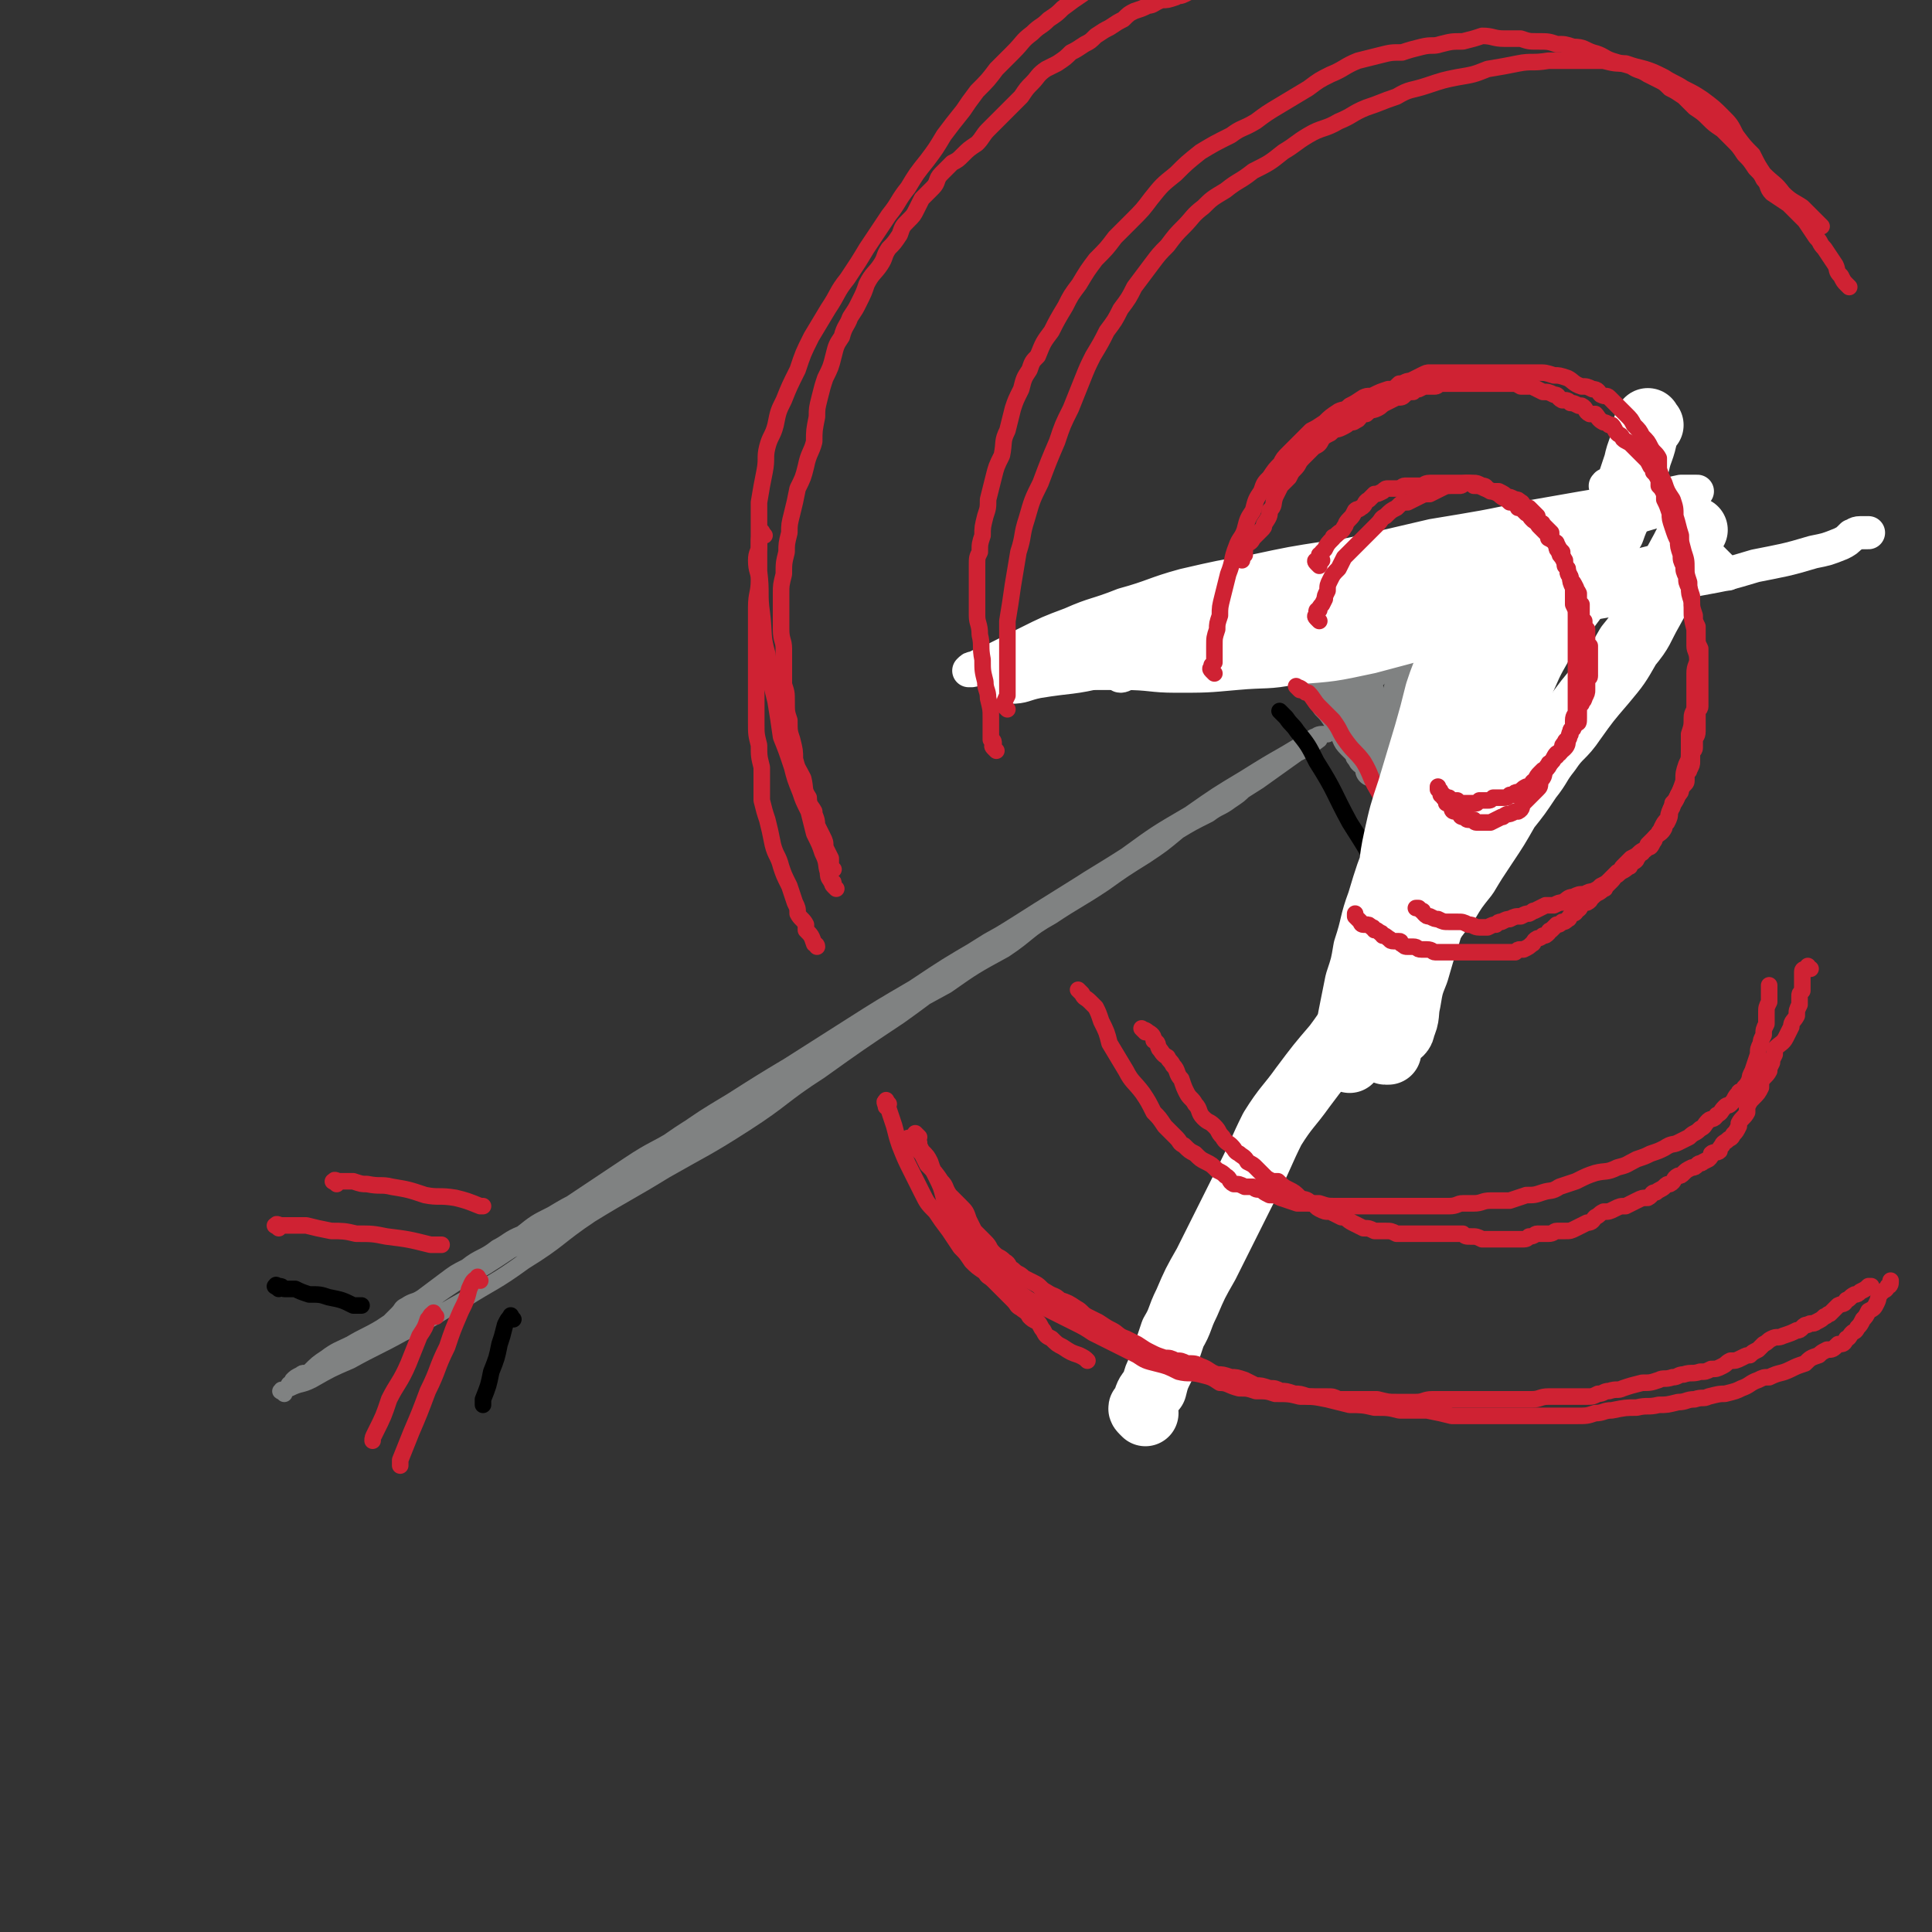
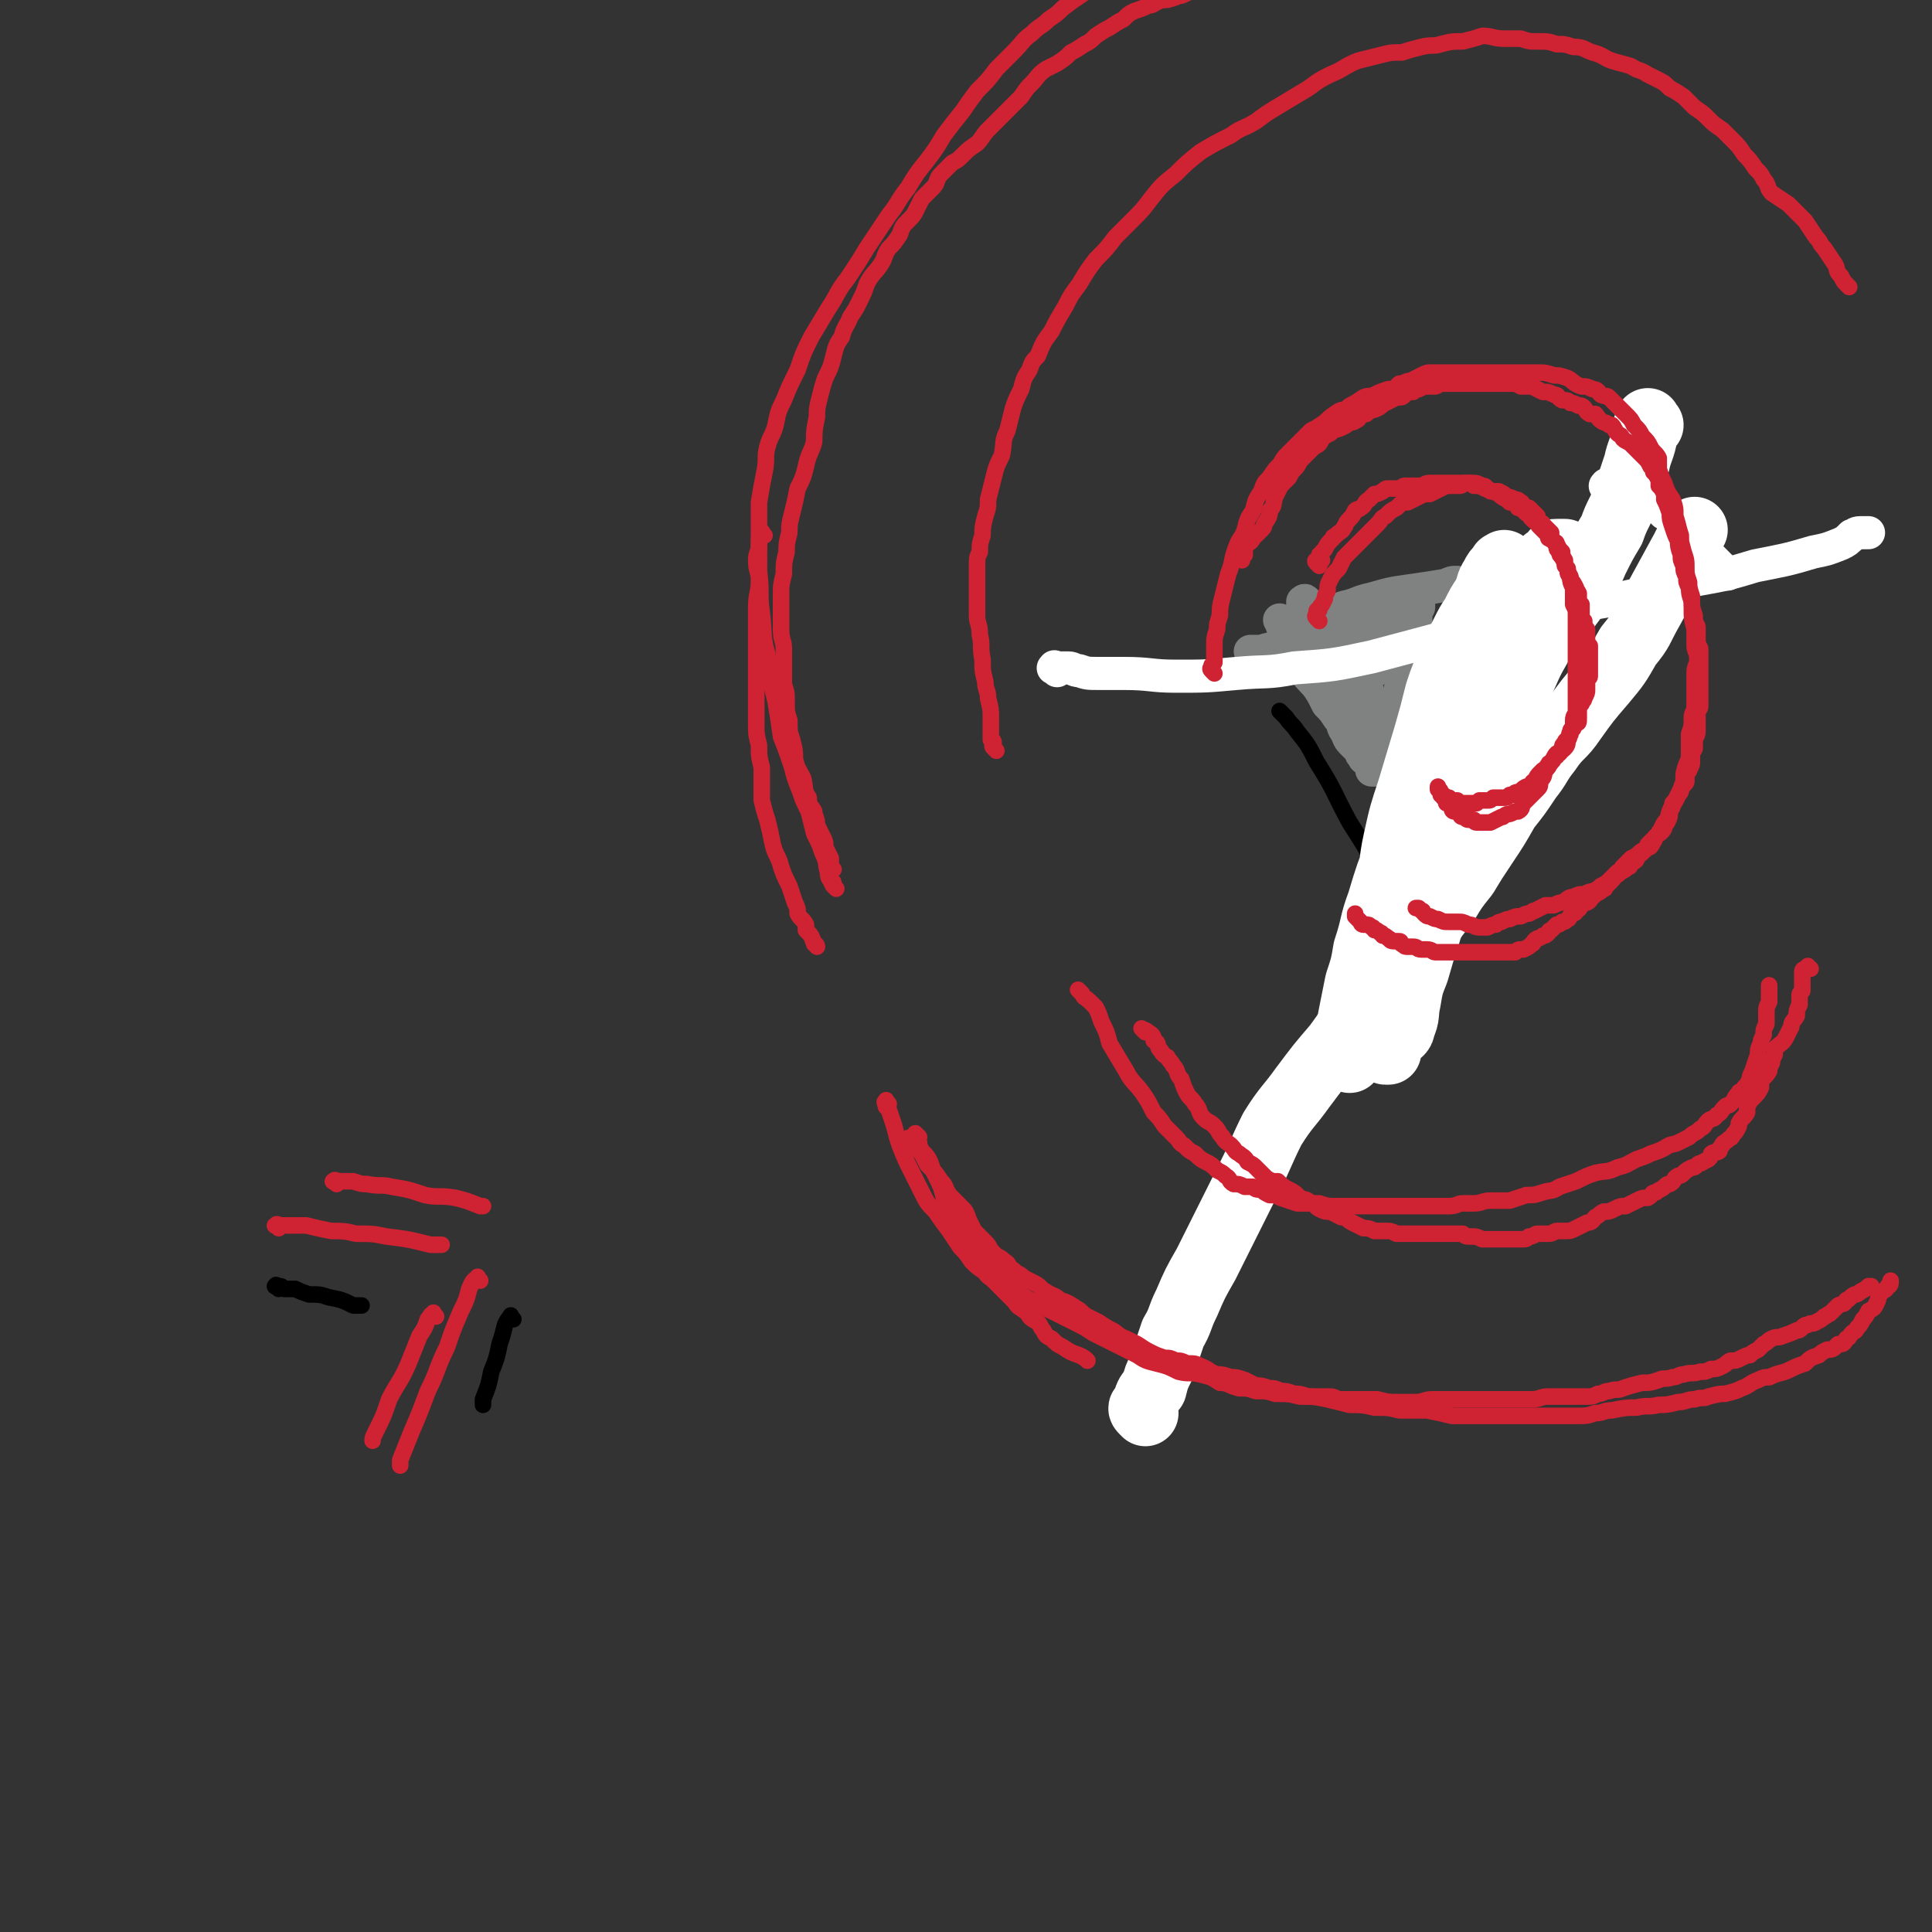
<svg xmlns="http://www.w3.org/2000/svg" viewBox="0 0 700 700" version="1.1">
  <rect x="0" y="0" width="700" height="700" fill="#333333" stroke="none" />
  <g fill="none" stroke="rgb(128,130,130)" stroke-width="6" stroke-linecap="round" stroke-linejoin="round">
-     <path d="M103,505c-1,-1 -2,-1 -1,-1 0,-1 0,0 1,0 1,0 1,-1 2,-1 4,-2 4,-1 8,-3 7,-4 7,-4 14,-7 9,-5 10,-5 19,-10 11,-5 11,-6 22,-12 11,-7 11,-6 22,-14 13,-8 12,-9 24,-17 13,-8 14,-8 27,-16 14,-8 15,-8 29,-17 14,-9 13,-10 27,-19 14,-10 14,-10 29,-20 14,-10 13,-10 28,-21 13,-10 13,-10 27,-19 13,-10 13,-9 27,-18 11,-8 11,-8 23,-15 10,-7 10,-7 20,-13 8,-5 8,-5 15,-9 5,-3 5,-3 10,-6 1,0 1,-1 3,-1 1,0 2,0 2,0 0,0 -1,0 -2,0 -1,1 -1,1 -1,2 -4,3 -4,3 -8,5 -7,5 -7,5 -14,10 -11,7 -11,7 -22,13 -10,6 -10,6 -20,11 -9,6 -9,5 -18,11 -10,6 -10,6 -20,12 -11,7 -11,7 -21,13 -12,7 -12,7 -24,15 -12,7 -12,7 -23,14 -11,7 -11,7 -22,14 -10,6 -10,6 -21,13 -10,6 -10,6 -20,13 -8,5 -8,4 -17,10 -9,6 -9,6 -18,12 -9,6 -9,6 -18,13 -7,5 -7,5 -14,10 -7,4 -7,4 -13,8 -6,4 -6,4 -11,8 -5,3 -5,3 -10,7 -4,3 -4,3 -9,6 -4,2 -4,2 -9,5 -3,1 -3,1 -6,3 -3,2 -3,2 -5,3 -2,1 -2,1 -4,2 -1,0 -1,1 -2,1 -1,1 -1,1 -2,1 -1,1 -2,1 -2,1 -1,0 0,-1 1,-1 0,0 0,0 1,0 0,0 -1,-1 -1,-1 1,-1 1,-1 3,-2 1,-1 1,0 3,-1 3,-3 3,-3 6,-5 4,-3 5,-3 9,-5 5,-3 6,-3 11,-6 6,-4 6,-4 13,-8 8,-5 8,-5 16,-9 9,-5 9,-5 18,-11 10,-5 10,-5 19,-11 10,-6 10,-6 20,-12 9,-6 9,-6 19,-11 10,-6 10,-6 20,-12 10,-6 10,-6 20,-12 9,-7 9,-7 19,-13 9,-7 10,-7 19,-13 11,-6 11,-6 22,-12 10,-7 10,-7 21,-13 9,-6 8,-7 17,-12 9,-6 10,-6 19,-12 7,-5 7,-5 15,-10 6,-4 6,-4 12,-9 5,-3 5,-3 11,-6 4,-3 4,-2 8,-5 3,-2 3,-2 5,-4 2,-2 2,-2 4,-4 1,0 1,-1 2,-2 0,0 0,0 1,0 0,0 1,0 0,0 0,0 0,0 -1,0 -1,0 0,1 -1,1 -1,1 -1,2 -1,2 -2,2 -2,1 -4,2 -3,2 -3,3 -7,5 -4,2 -4,2 -9,5 -7,4 -7,4 -13,7 -7,5 -7,5 -14,9 -8,5 -8,4 -16,9 -8,5 -8,5 -16,10 -9,6 -9,6 -18,11 -8,5 -8,5 -17,11 -7,5 -7,5 -14,10 -8,5 -8,5 -16,10 -8,4 -8,4 -15,9 -8,5 -8,5 -15,9 -7,4 -7,4 -13,8 -7,4 -7,4 -14,8 -8,5 -8,5 -15,10 -8,5 -8,5 -15,9 -6,5 -6,5 -13,9 -6,3 -6,3 -11,6 -6,3 -6,3 -11,7 -5,2 -5,3 -9,5 -5,4 -6,3 -11,7 -4,2 -4,2 -8,5 -4,3 -4,3 -8,6 -3,2 -3,1 -6,3 -2,1 -1,1 -3,3 -1,1 -1,1 -3,3 " />
-   </g>
+     </g>
  <g fill="none" stroke="rgb(128,130,130)" stroke-width="12" stroke-linecap="round" stroke-linejoin="round">
    <path d="M465,226c-1,-1 -2,-2 -1,-1 0,0 0,1 1,2 0,1 0,1 0,2 2,4 2,4 4,7 1,3 1,3 2,5 3,4 3,4 6,7 2,3 2,3 4,7 2,2 2,2 4,5 2,2 1,2 2,4 2,3 1,3 3,5 1,1 1,1 3,3 0,1 0,1 1,2 0,1 1,1 2,2 0,0 0,0 1,1 0,0 0,0 0,1 0,0 0,0 0,1 0,0 0,0 1,0 0,0 0,0 1,0 0,0 -1,-1 0,-1 0,-2 0,-1 1,-3 0,-3 0,-3 1,-5 1,-4 1,-4 3,-8 1,-3 1,-3 2,-7 1,-4 1,-4 2,-8 0,-4 0,-4 1,-7 1,-3 1,-3 1,-5 1,-3 1,-3 2,-5 0,-2 0,-2 0,-4 1,-1 1,-1 1,-2 0,-1 0,-2 0,-3 0,0 0,0 1,-1 0,-1 0,-1 0,-1 0,-1 0,0 -1,0 0,0 -1,0 -1,0 -1,0 0,1 -1,2 -1,0 -1,0 -2,0 -2,1 -2,2 -4,3 -2,1 -3,1 -5,2 -3,1 -3,1 -7,2 -3,0 -3,0 -7,1 -3,0 -3,0 -7,1 -4,1 -4,1 -8,2 -4,2 -4,2 -8,3 -3,0 -3,0 -6,1 -2,0 -2,0 -4,0 0,0 0,0 0,0 " />
    <path d="M472,236c-1,-1 -2,-1 -1,-1 0,-1 0,-1 1,0 1,1 0,1 1,2 0,1 0,1 1,2 2,2 2,2 4,4 2,2 2,2 3,4 2,2 2,2 4,4 2,3 1,3 3,6 2,2 2,2 4,4 1,1 2,1 3,3 1,1 1,1 3,2 0,0 0,0 1,0 0,0 1,0 1,0 0,0 0,-1 0,-1 0,-1 -1,0 -1,0 -1,0 0,-1 0,-2 0,-1 -1,-1 -1,-2 -1,-1 -1,-1 -1,-3 -1,-2 -1,-2 -1,-4 -1,-3 0,-3 -1,-5 0,-2 -1,-2 -1,-4 0,-2 0,-2 0,-4 0,-2 0,-2 1,-4 0,-1 0,-1 0,-2 0,-2 0,-2 1,-3 0,-1 0,0 1,-2 0,0 0,0 0,-2 0,0 0,-1 0,-1 0,-1 -1,0 -1,1 0,0 0,1 0,2 0,1 -1,1 -1,2 -1,2 0,2 -1,4 0,1 -1,1 -1,3 -1,1 -1,1 -1,2 0,1 0,1 0,3 0,1 -1,1 -1,2 0,0 0,0 0,1 0,0 0,1 0,1 0,0 0,-1 1,-1 0,0 0,0 1,0 0,0 0,-1 1,-1 0,-1 1,0 1,-1 2,-1 2,-1 3,-2 1,-1 2,-1 3,-3 0,-1 0,-1 0,-2 1,-2 1,-1 1,-2 1,-1 1,-1 1,-3 0,0 0,-1 0,-1 0,-1 -1,-1 -1,-1 -1,0 -1,-1 -1,-1 -1,-1 -1,-1 -3,-1 -1,-1 -1,0 -3,-1 -1,0 -1,-1 -2,-1 0,0 0,0 -1,1 -1,0 -1,0 -2,1 0,0 -1,0 -1,1 -1,1 -1,1 -1,2 0,2 0,2 0,3 0,3 0,3 1,5 1,4 2,4 4,8 0,1 0,1 1,2 " />
    <path d="M469,231c-1,-1 -1,-2 -1,-1 -1,0 0,1 0,2 1,1 1,1 1,3 1,2 1,2 1,4 1,2 1,1 2,3 2,2 1,2 3,3 1,2 1,2 2,3 1,1 1,1 1,1 " />
    <path d="M480,235c-1,-1 -2,-2 -1,-1 0,0 1,1 2,3 1,3 1,3 2,7 2,3 2,3 3,7 2,4 2,4 3,7 2,3 1,3 3,7 1,2 1,2 3,4 1,2 2,2 3,4 0,1 0,1 0,2 0,1 1,2 1,2 0,0 -1,-1 -1,-1 -1,-1 -1,-1 -1,-2 -1,-3 -1,-3 -3,-6 -2,-4 -3,-4 -5,-9 -3,-5 -2,-5 -5,-10 -2,-5 -3,-5 -4,-10 -2,-4 -2,-4 -3,-9 -1,-3 0,-3 -1,-6 -1,-2 -2,-2 -3,-4 0,-1 0,-2 0,-2 0,-1 -1,0 -1,0 0,1 0,1 0,2 0,0 0,0 1,1 1,1 1,2 3,3 3,3 3,2 6,5 1,1 1,1 2,2 " />
    <path d="M474,226c-1,-1 -2,-1 -1,-1 0,-1 1,0 2,0 1,0 1,-1 3,-2 4,-1 4,-1 9,-3 5,-1 5,-2 10,-3 7,-2 7,-2 14,-3 7,-1 7,-1 13,-2 2,-1 2,-1 4,-1 " />
  </g>
  <g fill="none" stroke="rgb(255,255,255)" stroke-width="12" stroke-linecap="round" stroke-linejoin="round">
    <path d="M383,243c-1,-1 -2,-1 -1,-1 0,-1 0,0 1,0 0,0 1,0 1,0 1,0 1,0 3,0 2,0 2,1 4,1 3,1 3,1 7,1 5,0 5,0 9,0 10,0 10,1 19,1 11,0 11,0 22,-1 11,-1 11,0 21,-2 14,-1 14,-1 28,-4 15,-4 15,-4 30,-8 14,-4 14,-4 29,-8 15,-3 15,-2 30,-5 14,-3 14,-3 29,-7 11,-2 11,-2 21,-5 10,-2 11,-2 21,-5 5,-1 5,-1 10,-3 2,-1 2,-1 4,-3 1,0 1,-1 3,-1 1,0 1,0 3,0 0,0 0,0 0,0 " />
-     <path d="M586,183c-1,-1 -1,-1 -1,-1 -1,-1 -1,0 -1,0 -1,0 -1,0 -3,1 -4,1 -4,1 -8,2 -8,2 -8,2 -17,4 -10,2 -10,2 -20,4 -13,3 -13,2 -27,5 -14,2 -14,2 -28,4 -13,2 -13,2 -27,5 -12,2 -12,2 -25,5 -11,3 -11,4 -22,7 -10,4 -10,3 -19,7 -8,3 -8,3 -16,7 -6,3 -6,3 -12,6 -3,1 -3,1 -7,3 -1,0 -1,0 -2,1 0,0 1,0 1,0 1,0 1,-1 3,-1 6,-2 6,-1 12,-3 13,-3 13,-3 25,-7 15,-4 15,-4 31,-8 16,-4 16,-5 32,-9 16,-4 16,-3 33,-7 17,-4 17,-4 34,-7 16,-3 16,-3 33,-6 13,-2 13,-2 26,-5 10,-2 10,-2 20,-5 5,-2 5,-2 11,-5 1,0 2,-1 3,-2 0,0 0,0 -1,0 -2,0 -2,0 -5,0 -9,2 -9,2 -18,3 -18,3 -18,3 -35,6 -18,4 -19,4 -37,7 -17,4 -17,4 -35,8 -16,3 -16,4 -31,8 -15,4 -15,4 -30,9 -13,4 -13,4 -26,8 -10,4 -10,3 -19,7 -7,3 -7,3 -12,7 -3,2 -4,2 -5,5 0,1 1,2 2,3 1,0 2,0 3,0 5,0 5,-1 10,-2 12,-2 12,-1 24,-4 15,-4 15,-4 31,-8 16,-5 16,-5 32,-10 14,-3 14,-3 28,-6 13,-4 13,-4 26,-7 11,-3 11,-2 21,-5 7,-1 7,-1 15,-3 3,0 3,0 6,-1 2,0 2,0 3,0 0,0 0,1 0,1 0,0 -1,0 -1,0 -2,1 -2,1 -3,2 -7,1 -7,1 -14,3 -17,4 -17,4 -34,9 -21,5 -21,5 -41,9 -16,3 -16,3 -31,5 -12,2 -12,2 -24,4 -9,1 -9,1 -17,2 -6,1 -6,1 -12,2 -2,0 -2,0 -4,1 0,0 1,0 1,0 1,0 1,0 1,0 5,-1 5,-1 9,-2 8,-1 8,-1 16,-3 12,-3 12,-3 25,-5 12,-3 12,-3 25,-5 14,-3 14,-3 28,-6 13,-2 13,-2 26,-4 12,-2 13,-2 25,-4 12,-2 12,-2 23,-3 10,-2 10,-2 19,-3 7,-1 7,0 14,-1 4,-1 4,-1 8,-2 1,0 2,-1 3,-1 0,0 -1,0 -1,0 0,1 0,1 0,2 -4,1 -4,0 -8,1 -11,2 -11,3 -23,5 -18,4 -18,4 -36,8 -17,3 -17,3 -34,6 -12,1 -12,1 -25,3 -11,2 -11,2 -22,4 -9,3 -9,3 -18,5 -7,2 -7,2 -14,4 -5,1 -5,1 -10,2 -2,0 -2,0 -5,1 -1,1 -3,2 -2,2 1,0 2,-1 5,-2 4,-1 4,0 7,-1 9,-1 8,-2 17,-3 10,-2 10,-2 21,-4 13,-1 13,-1 25,-3 12,-2 12,-3 24,-6 11,-2 11,-2 22,-5 9,-1 9,-1 17,-3 6,-1 6,-1 12,-3 5,-2 5,-2 10,-4 4,-1 4,-1 8,-2 1,-1 1,-1 2,-1 " />
    <path d="M583,177c-1,-1 -2,-1 -1,-1 0,-1 0,0 1,0 2,1 2,1 3,2 2,0 2,0 3,1 2,0 2,0 3,1 2,0 2,0 3,1 2,0 2,0 3,1 2,1 1,1 3,2 1,1 1,1 2,2 1,0 1,0 2,1 0,0 0,0 0,0 1,1 1,1 2,1 1,0 1,0 2,1 0,0 0,1 1,2 0,0 0,0 1,1 1,1 1,1 2,2 1,1 1,1 2,2 1,1 0,1 2,3 1,1 1,1 3,3 2,2 2,2 5,5 0,0 0,0 1,1 " />
  </g>
  <g fill="none" stroke="rgb(207,34,51)" stroke-width="6" stroke-linecap="round" stroke-linejoin="round">
    <path d="M158,477c-1,-1 -1,-2 -1,-1 -1,0 -1,1 -2,2 -1,3 -1,3 -3,6 -2,5 -2,5 -4,10 -3,7 -4,7 -7,13 -2,6 -2,6 -5,12 -1,2 -1,2 -1,3 " />
    <path d="M174,464c-1,-1 -1,-2 -1,-1 -2,1 -2,2 -3,4 -1,4 -1,4 -3,8 -3,7 -3,7 -5,13 -4,8 -3,8 -7,16 -3,8 -3,8 -6,15 -2,5 -2,5 -4,10 0,1 0,1 0,2 " />
    <path d="M101,445c-1,-1 -2,-1 -1,-1 0,-1 1,0 2,0 2,0 2,0 3,0 3,0 3,0 6,0 4,1 4,1 9,2 4,0 5,0 9,1 6,0 6,0 11,1 8,1 8,1 16,3 2,0 2,0 4,0 " />
    <path d="M122,429c-1,-1 -2,-1 -1,-1 0,-1 1,0 2,0 1,0 1,0 1,0 2,0 2,0 4,0 3,1 3,1 5,1 5,1 5,0 9,1 6,1 6,1 12,3 5,1 5,0 11,1 4,1 4,1 9,3 0,0 0,0 1,0 " />
-     <path d="M471,250c-1,-1 -2,-2 -1,-1 0,0 1,0 2,1 1,1 1,1 2,1 2,2 2,3 4,5 2,2 2,2 5,5 3,4 2,4 5,8 3,4 3,3 6,7 3,5 2,5 5,10 3,5 3,6 5,11 3,4 3,4 5,8 1,1 1,1 2,2 " />
  </g>
  <g fill="none" stroke="rgb(0,0,0)" stroke-width="6" stroke-linecap="round" stroke-linejoin="round">
    <path d="M465,259c-1,-1 -2,-2 -1,-1 0,0 1,1 2,2 2,3 2,2 4,5 4,5 4,5 7,11 7,11 6,11 12,22 7,11 7,11 13,23 2,4 2,4 4,9 1,1 1,1 1,1 " />
  </g>
  <g fill="none" stroke="rgb(255,255,255)" stroke-width="24" stroke-linecap="round" stroke-linejoin="round">
    <path d="M415,512c-1,-1 -1,-1 -1,-1 -1,-1 0,-1 0,-1 1,-1 1,-1 1,-2 1,-3 1,-3 3,-5 1,-4 1,-4 3,-8 2,-6 2,-6 4,-12 3,-5 2,-5 5,-11 3,-7 3,-7 7,-14 4,-8 4,-8 8,-16 4,-8 4,-8 8,-16 4,-8 4,-9 8,-17 5,-8 6,-8 11,-15 6,-8 6,-8 12,-15 6,-8 5,-8 11,-15 5,-7 6,-6 11,-13 5,-6 5,-7 10,-13 4,-6 4,-6 8,-11 3,-5 3,-5 7,-10 3,-5 3,-5 7,-11 4,-6 4,-6 8,-13 4,-5 4,-5 8,-11 4,-5 3,-5 7,-10 4,-6 5,-5 9,-11 5,-7 5,-7 11,-14 5,-6 5,-6 9,-13 5,-6 4,-6 8,-13 6,-11 6,-11 12,-22 2,-4 2,-4 4,-7 " />
    <path d="M598,154c-1,-1 -1,-2 -1,-1 -1,1 0,2 -1,4 -1,6 -2,6 -3,11 -2,6 -2,6 -4,12 -2,6 -3,6 -5,12 -3,5 -3,5 -6,11 -3,7 -3,7 -7,13 -6,8 -6,8 -12,16 -6,8 -6,8 -11,17 -5,8 -5,8 -10,17 -3,7 -3,7 -6,14 -3,8 -3,8 -5,15 -2,8 -1,9 -3,17 -1,7 -1,7 -3,14 -2,6 -2,6 -4,13 -2,6 -2,6 -4,13 -2,5 -2,5 -3,11 -1,4 0,5 -2,9 0,2 -1,2 -3,4 -1,1 -1,1 -2,3 0,1 0,1 0,2 0,0 -1,0 -1,0 -1,0 0,-1 0,-1 0,-1 0,-1 0,-2 0,-3 0,-3 0,-5 1,-5 2,-5 3,-9 2,-8 1,-8 3,-15 2,-8 2,-8 5,-16 3,-9 3,-9 6,-18 4,-10 3,-10 7,-20 4,-9 4,-8 9,-17 4,-9 5,-9 10,-18 4,-8 4,-8 8,-17 3,-7 4,-7 7,-14 3,-5 3,-5 5,-10 1,-4 1,-4 2,-9 1,-3 1,-3 1,-6 0,-2 0,-2 -1,-4 0,0 -1,0 -2,0 0,0 -1,0 -1,0 -1,0 -1,0 -1,1 -1,1 -1,1 -3,2 -2,2 -2,2 -4,5 -3,3 -3,3 -6,6 -3,4 -3,4 -6,9 -4,7 -4,7 -7,14 -4,8 -4,8 -7,16 -3,8 -2,8 -5,16 -4,9 -5,9 -9,17 -5,10 -5,10 -9,21 -4,10 -4,10 -7,20 -3,8 -2,8 -5,17 -1,6 -1,6 -3,12 -1,5 -1,5 -2,10 -1,5 -1,5 -1,9 0,2 0,2 0,5 0,1 0,1 0,2 0,1 0,2 0,2 0,-1 0,-1 0,-2 0,-1 0,-1 0,-1 1,-3 1,-3 2,-6 1,-5 1,-6 1,-11 2,-7 2,-7 3,-14 2,-7 2,-7 4,-15 2,-7 2,-7 4,-14 2,-8 1,-8 3,-17 2,-9 2,-9 5,-18 3,-10 3,-10 6,-20 2,-7 2,-7 4,-15 2,-6 2,-6 5,-12 2,-5 2,-5 4,-9 2,-4 2,-4 4,-7 2,-4 2,-4 4,-7 2,-4 1,-4 3,-7 1,-2 1,-2 3,-4 0,-1 0,0 1,-1 " />
  </g>
  <g fill="none" stroke="rgb(0,0,0)" stroke-width="6" stroke-linecap="round" stroke-linejoin="round">
    <path d="M101,467c-1,-1 -2,-1 -1,-1 0,-1 0,0 1,0 1,0 1,0 2,1 2,0 2,0 4,0 2,1 2,1 5,2 4,0 4,0 7,1 5,1 5,1 9,3 2,0 2,0 3,0 " />
    <path d="M186,478c-1,-1 -1,-2 -1,-1 -1,1 -1,1 -2,3 -1,4 -1,4 -2,7 -1,5 -1,5 -3,10 -1,5 -1,5 -3,10 0,1 0,1 0,2 " />
  </g>
  <g fill="none" stroke="rgb(207,34,51)" stroke-width="6" stroke-linecap="round" stroke-linejoin="round">
    <path d="M302,315c-1,-1 -1,-1 -1,-1 -1,-1 0,-1 0,-1 0,0 0,0 0,-1 0,-1 0,-1 0,-1 -1,-2 -1,-2 -2,-4 0,-2 0,-2 -1,-4 -1,-2 -1,-2 -2,-4 0,-3 -1,-3 -1,-5 -1,-2 -2,-2 -2,-5 -2,-3 -1,-3 -2,-7 -2,-4 -2,-3 -3,-7 0,-3 0,-3 -1,-7 -1,-3 -1,-3 -1,-7 -1,-3 -1,-3 -1,-7 0,-3 0,-3 -1,-6 0,-3 0,-3 0,-5 0,-2 0,-2 0,-4 0,-2 0,-2 0,-4 0,-3 -1,-3 -1,-7 0,-3 0,-3 0,-6 0,-3 0,-3 0,-7 0,-3 0,-3 1,-7 0,-4 0,-4 1,-8 0,-3 0,-3 1,-7 0,-3 0,-3 1,-7 1,-4 1,-4 2,-9 2,-4 2,-4 3,-8 1,-5 2,-5 3,-9 0,-4 0,-4 1,-9 0,-3 0,-3 1,-7 1,-4 1,-4 2,-7 2,-4 2,-4 3,-8 1,-4 1,-4 3,-7 1,-4 2,-4 3,-7 2,-3 2,-3 3,-5 2,-4 2,-4 3,-7 2,-4 3,-4 5,-7 2,-3 1,-3 3,-6 2,-2 2,-2 4,-5 1,-3 1,-3 3,-5 2,-2 2,-2 3,-4 1,-2 1,-2 2,-4 2,-2 2,-2 4,-4 2,-2 1,-3 3,-5 2,-2 2,-2 4,-4 2,-1 2,-1 4,-3 2,-2 2,-2 5,-4 2,-2 2,-3 4,-5 2,-2 2,-2 4,-4 2,-2 2,-2 4,-4 2,-2 2,-2 4,-4 2,-3 2,-3 4,-5 2,-2 2,-3 5,-5 2,-1 2,-1 4,-2 3,-2 3,-2 5,-4 2,-1 2,-1 5,-3 2,-1 2,-1 4,-3 3,-2 3,-2 5,-3 3,-2 3,-2 5,-3 2,-2 2,-2 4,-3 3,-1 3,-1 5,-2 2,0 2,-1 5,-2 2,0 2,0 5,-1 1,-1 1,0 3,-1 2,-1 2,-1 4,-2 2,0 2,0 4,-1 2,-1 2,-1 5,-1 1,0 1,0 2,0 " />
    <path d="M330,414c-1,-1 -2,-1 -1,-1 0,-1 0,-1 1,0 1,1 0,1 1,2 0,0 0,0 1,1 1,1 1,1 2,2 1,2 1,2 2,4 3,3 3,3 5,6 2,2 1,2 3,5 2,2 2,2 4,4 2,2 2,2 3,5 1,2 1,2 2,4 2,2 2,2 4,4 2,2 1,2 3,4 2,2 2,1 4,3 2,1 1,2 3,3 2,2 2,1 4,3 2,1 2,1 4,2 2,1 2,2 4,3 3,2 3,1 5,3 3,1 3,1 6,3 2,1 2,2 4,3 2,1 2,1 4,2 3,2 3,2 5,3 2,1 2,2 5,3 2,1 2,1 4,2 3,2 3,2 5,3 2,1 2,1 5,2 2,0 2,0 4,1 2,0 2,0 4,1 3,0 3,0 5,1 3,1 3,2 6,3 2,0 2,0 5,1 2,0 2,0 5,1 2,1 2,1 4,2 2,0 2,0 5,1 2,0 2,0 4,1 2,0 2,0 5,1 2,0 2,0 5,1 3,0 3,0 7,0 2,0 2,0 4,1 2,0 2,0 5,0 2,0 2,0 4,0 3,0 3,0 5,0 4,1 4,1 7,1 3,0 3,0 7,0 3,0 3,-1 6,-1 3,0 3,0 7,0 2,0 2,0 4,0 3,0 3,0 5,0 3,0 3,0 6,0 2,0 2,0 5,0 2,0 2,0 4,0 3,0 3,0 5,0 3,0 3,-1 6,-1 2,0 2,0 5,0 2,0 2,0 4,0 2,0 2,0 5,0 2,0 2,0 4,-1 2,0 2,-1 4,-1 3,-1 3,0 5,-1 3,-1 3,-1 7,-2 3,0 3,0 6,-1 2,-1 2,0 5,-1 2,0 2,-1 4,-1 3,-1 3,0 6,-1 2,0 2,0 4,-1 2,0 2,0 4,-1 2,-1 1,-1 3,-2 2,0 2,0 4,-1 2,-1 2,-1 3,-1 1,-1 1,-1 3,-2 1,-1 1,-1 2,-2 2,-1 1,-1 3,-2 2,-1 2,0 4,-1 3,-1 3,-1 5,-2 1,0 1,0 2,-1 1,-1 1,-1 2,-1 1,-1 2,0 3,-1 2,-1 2,-1 3,-2 1,0 1,-1 2,-1 2,-2 2,-2 3,-3 2,-1 2,0 3,-2 1,0 1,-1 3,-2 1,0 1,0 2,-1 2,-1 2,-1 3,-2 1,0 1,0 1,0 " />
    <path d="M478,205c-1,-1 -1,-1 -1,-1 -1,-1 0,-1 0,-1 1,0 1,0 2,0 0,0 -1,0 -1,-1 0,0 0,-1 0,-1 1,-1 1,0 1,-1 1,-1 1,-1 1,-1 1,-2 1,-2 3,-4 0,-1 0,0 1,-1 2,-2 2,-1 3,-3 1,-1 0,-1 2,-3 1,-1 1,-1 2,-3 1,-1 1,0 2,-1 2,-1 1,-2 3,-3 1,-1 1,-1 2,-2 1,0 1,0 3,-1 1,-1 1,-1 2,-1 2,0 2,0 3,0 2,0 2,-1 3,-1 2,0 2,0 3,0 2,0 2,0 3,0 1,0 1,-1 3,-1 1,0 1,0 2,0 1,0 1,0 2,0 1,0 1,0 2,0 1,0 1,0 3,0 1,0 1,0 2,0 1,0 1,0 3,0 1,0 1,0 2,0 1,0 1,0 3,1 2,0 1,1 3,2 1,0 2,0 3,0 2,1 2,1 3,2 1,0 1,0 3,1 1,0 1,0 2,1 1,0 0,1 1,1 1,1 1,1 1,1 1,0 1,0 1,0 1,1 1,1 2,2 0,0 0,0 1,1 0,1 0,1 0,1 1,2 2,1 2,2 2,2 2,2 3,3 0,1 0,1 0,2 1,2 2,1 2,2 1,2 1,2 2,3 0,1 0,1 0,2 1,2 1,2 1,3 1,1 1,1 1,2 1,2 1,2 1,3 1,1 1,1 2,3 0,1 0,0 1,2 0,0 0,1 0,2 0,1 0,1 1,2 0,1 0,1 0,2 0,1 0,1 0,2 0,1 0,1 1,2 0,2 0,2 1,3 0,2 0,2 0,3 0,2 0,2 1,3 0,1 0,1 0,3 0,1 0,1 0,2 0,1 0,1 0,2 0,1 0,1 0,2 0,1 0,1 0,2 0,1 -1,0 -1,2 0,1 0,1 0,3 0,1 0,1 -1,3 0,1 -1,1 -1,2 -1,1 -1,1 -1,3 0,1 0,1 0,2 0,2 0,2 -1,2 0,1 -1,1 -1,2 -1,0 -1,1 -1,2 -1,1 0,1 -1,2 0,0 -1,0 -1,1 -1,1 -1,1 -1,2 -1,1 0,1 -1,2 0,0 -1,0 -1,1 -1,0 -1,1 -1,1 -1,2 -2,1 -2,2 -1,1 -1,2 -2,2 -1,1 -1,1 -1,1 -1,1 -1,1 -2,3 -1,0 -1,1 -1,1 -1,1 -1,1 -2,1 -2,1 -1,1 -3,2 -1,0 -1,0 -2,1 0,0 0,0 -1,0 -1,1 -1,1 -2,1 -1,0 -2,0 -3,0 0,0 0,0 -1,0 -1,1 -1,1 -2,1 0,0 0,0 -1,0 -1,0 -1,0 -1,0 -1,0 -1,0 -1,0 -1,1 -1,1 -1,1 -1,0 -1,0 -1,0 -1,0 -1,0 -1,0 -1,0 -1,0 -1,0 -1,0 -1,0 -1,0 -1,0 -1,0 -1,0 -1,0 -1,0 -1,0 -1,0 -1,-1 -1,-1 -1,0 -1,0 -1,0 -1,0 -1,0 -1,0 -1,0 -1,-1 -1,-1 -1,0 -1,0 -1,0 -1,0 -1,0 -1,0 " />
    <path d="M450,203c-1,-1 -1,-1 -1,-1 -1,-1 0,-1 0,-1 1,0 1,0 2,0 0,0 -1,-1 0,-1 0,-1 0,-1 0,-1 0,-1 0,-1 0,-1 2,-2 2,-1 3,-3 1,-1 1,-1 3,-3 1,-1 1,-1 1,-2 2,-3 2,-3 2,-5 2,-2 1,-2 2,-5 1,-2 1,-2 2,-4 2,-2 2,-2 3,-3 1,-2 1,-2 2,-3 2,-2 1,-2 3,-4 2,-2 2,-2 4,-4 2,-1 2,-1 3,-3 1,-1 1,-1 3,-2 2,-2 2,-1 4,-2 2,-1 2,-1 3,-2 2,0 1,0 3,-1 1,-1 1,-2 3,-2 2,-2 2,-1 4,-2 2,-1 1,-1 3,-2 2,-1 2,-1 4,-2 2,0 2,0 3,-1 1,-1 1,-1 3,-1 1,-1 1,-1 2,-1 2,-1 2,-1 3,-1 1,0 1,0 3,0 1,0 1,-1 2,-1 1,0 2,0 3,0 1,0 1,0 3,0 1,0 1,0 3,0 1,0 1,0 2,0 2,0 2,0 3,0 2,0 2,0 3,0 1,0 1,0 3,0 1,0 1,0 2,0 1,0 1,0 3,0 0,0 1,0 1,0 2,0 1,0 3,1 1,0 1,0 2,0 0,0 0,0 1,0 1,0 1,0 1,0 2,1 2,1 4,2 2,0 2,0 4,1 2,0 1,1 3,2 2,0 2,0 3,1 1,0 1,0 3,1 1,0 1,0 1,0 2,1 1,2 3,3 1,0 1,0 2,0 1,1 1,2 3,3 0,0 1,0 2,1 0,0 1,0 1,0 1,1 1,2 2,3 1,1 1,0 2,2 1,1 2,1 3,2 1,1 1,1 2,2 2,2 2,2 3,3 1,1 1,1 2,3 1,1 1,1 1,2 1,1 1,1 2,3 0,1 0,1 0,2 1,1 1,1 2,3 0,1 0,1 0,2 1,2 1,2 2,5 0,2 0,2 1,5 1,3 1,3 2,5 0,2 0,2 1,5 0,2 0,2 1,4 0,2 0,2 1,4 0,2 0,2 1,4 0,2 0,2 1,5 0,2 0,2 1,5 0,2 0,2 1,4 0,2 0,2 0,4 0,2 0,2 1,4 0,2 0,2 0,4 0,2 0,2 0,3 0,2 0,2 0,3 0,1 0,1 0,2 0,2 0,2 0,3 0,2 0,2 0,3 0,1 0,1 0,3 0,1 -1,1 -1,2 0,1 0,1 0,3 0,1 0,1 0,2 0,1 0,1 0,2 0,2 -1,2 -1,3 0,1 0,1 0,3 0,1 -1,1 -1,2 0,1 0,1 0,3 0,1 0,1 -1,3 0,1 -1,0 -1,2 0,1 0,1 0,2 0,1 -1,1 -2,3 0,1 0,1 -1,2 -1,2 -1,2 -2,3 0,2 0,1 -1,3 -1,2 0,2 -1,3 -1,1 -1,1 -2,3 0,1 -1,1 -1,2 -1,1 -1,1 -2,2 -1,1 -1,1 -2,2 0,0 0,1 -1,2 0,0 -1,0 -1,1 -1,0 -1,1 -2,2 0,1 -1,1 -2,2 -1,1 0,1 -1,1 -2,2 -2,1 -4,3 -1,0 -1,1 -2,2 -1,1 -1,1 -2,2 -1,1 0,1 -1,1 -2,2 -2,1 -4,3 -1,0 0,1 -2,2 0,0 -1,0 -2,1 -1,1 0,1 -2,2 0,1 -1,1 -1,1 -2,1 -1,2 -2,2 -1,1 -1,1 -2,1 -1,1 -1,1 -2,1 -1,1 -1,1 -2,2 -1,0 -1,1 -1,1 -1,1 -1,1 -2,1 -1,1 -2,1 -2,1 -2,1 -1,2 -2,2 -1,1 -1,1 -3,2 0,0 0,0 -1,0 -1,0 -1,0 -2,1 0,0 0,0 -2,0 0,0 0,0 -1,0 -1,0 -1,0 -1,0 -1,0 -1,0 -2,0 -1,0 -1,0 -2,0 -1,0 -1,0 -2,0 -1,0 -1,0 -1,0 -1,0 -1,0 -3,0 -1,0 -1,0 -1,0 -2,0 -2,0 -4,0 -1,0 -1,0 -2,0 -1,0 -1,0 -3,0 -1,0 -1,0 -1,0 -1,0 -1,0 -2,0 -1,0 -1,0 -2,0 -1,0 -1,-1 -3,-1 -1,0 -1,0 -2,0 -2,0 -1,-1 -3,-1 0,0 -1,0 -2,0 -1,0 -1,0 -2,-1 -1,0 0,-1 -1,-1 -1,0 -2,0 -2,0 -2,0 -1,-1 -2,-1 -1,-1 -1,-1 -2,-1 -1,-1 0,-1 -1,-1 -1,-1 -1,-1 -2,-1 -1,-1 0,-1 -1,-1 -1,-1 -1,-1 -2,-1 0,0 -1,0 -1,0 -1,0 -1,-1 -1,-1 -1,-1 -1,-1 -1,-1 -1,-1 -1,-1 -1,-1 0,-1 0,-1 0,-1 " />
    <path d="M361,272c-1,-1 -1,-1 -1,-1 -1,-1 0,-1 0,-1 0,0 0,-1 0,-1 0,-1 -1,-1 -1,-1 0,-1 0,-1 0,-2 0,-1 0,-1 0,-3 0,-1 0,-1 0,-3 0,-3 0,-3 -1,-7 0,-3 -1,-3 -1,-6 -1,-4 -1,-4 -1,-8 -1,-5 0,-5 -1,-9 0,-4 -1,-4 -1,-7 0,-4 0,-4 0,-8 0,-3 0,-3 0,-6 0,-2 0,-2 0,-4 0,-3 0,-3 1,-5 0,-3 0,-3 1,-6 0,-3 0,-3 1,-7 1,-3 1,-3 1,-6 1,-4 1,-4 2,-8 1,-4 1,-4 3,-8 1,-5 0,-5 2,-9 1,-4 1,-4 2,-8 1,-3 1,-3 3,-7 1,-4 1,-4 3,-7 1,-3 1,-3 3,-5 2,-5 2,-5 5,-9 2,-4 2,-4 5,-9 2,-4 2,-4 5,-8 3,-5 3,-5 6,-9 4,-4 4,-4 7,-8 3,-3 3,-3 6,-6 4,-4 4,-4 7,-8 4,-5 4,-5 9,-9 4,-4 4,-4 9,-8 5,-3 5,-3 11,-6 4,-3 4,-2 9,-5 4,-3 4,-3 9,-6 5,-3 5,-3 10,-6 4,-3 4,-3 8,-5 5,-2 5,-3 10,-5 4,-1 4,-1 8,-2 4,-1 4,-1 8,-1 3,-1 3,-1 7,-2 4,-1 4,0 7,-1 4,-1 4,-1 8,-1 4,-1 4,-1 7,-2 4,0 4,1 8,1 3,0 3,0 6,0 3,1 3,1 6,1 4,0 4,0 7,1 3,0 3,0 6,1 4,0 4,1 7,2 4,1 4,2 7,3 3,1 4,1 7,2 3,2 3,1 6,3 2,1 2,1 4,2 2,1 2,1 4,3 2,1 2,1 5,3 2,2 2,2 4,4 3,2 3,2 5,4 2,2 2,2 5,4 2,2 2,2 4,4 2,2 2,2 4,5 2,2 2,2 4,5 2,2 2,2 3,4 2,2 1,3 3,5 3,2 3,2 6,4 3,3 3,3 6,6 2,3 2,3 4,6 2,2 1,2 3,4 2,3 2,3 4,6 1,2 0,2 2,4 1,2 1,2 2,3 1,1 1,1 1,1 " />
    <path d="M415,374c-1,-1 -2,-2 -1,-1 0,0 1,0 2,1 2,1 2,2 2,3 2,1 1,1 2,3 1,1 1,2 3,3 1,2 1,1 2,3 2,2 1,3 3,5 1,3 1,3 2,5 1,2 2,2 3,4 2,2 1,3 3,5 2,2 2,1 4,3 2,2 1,2 3,4 1,2 2,2 3,3 2,2 1,2 3,3 1,1 2,1 3,3 2,1 2,1 3,2 1,1 1,1 3,3 1,1 1,1 3,2 1,0 1,0 2,0 2,2 2,2 4,3 2,1 2,1 4,3 2,1 2,0 4,2 2,0 1,1 3,2 2,1 2,1 4,1 2,1 2,1 4,2 2,0 2,1 4,2 2,1 2,1 4,2 2,0 2,0 4,1 2,0 2,0 4,0 2,0 2,0 4,1 2,0 2,0 4,0 2,0 2,0 4,0 2,0 2,0 4,0 2,0 2,0 4,0 2,0 2,0 4,0 2,0 2,0 4,0 1,1 1,1 3,1 2,0 2,0 4,1 1,0 1,0 2,0 1,0 1,0 2,0 2,0 2,0 3,0 1,0 1,0 3,0 1,0 1,0 2,0 1,0 1,0 2,0 2,0 2,0 3,-1 2,0 2,-1 3,-1 2,0 2,0 4,0 2,0 2,-1 3,-1 2,0 2,0 3,0 2,0 2,0 4,-1 2,-1 2,-1 4,-2 2,0 2,-1 3,-2 2,-1 1,-1 3,-2 2,0 2,0 4,-1 2,-1 2,-1 4,-1 2,-1 2,-1 4,-2 2,-1 2,-1 4,-1 2,-1 1,-2 3,-2 1,-1 2,-1 3,-2 1,-1 1,-1 2,-1 2,-1 1,-2 3,-3 1,0 1,0 2,-1 1,-1 1,-1 3,-2 1,0 1,0 2,-1 1,-1 1,0 2,-1 2,-1 2,-1 2,-1 1,-1 1,-1 1,-2 1,-1 2,0 3,-1 0,-1 0,-1 1,-2 0,-1 1,-1 2,-2 1,-1 1,0 2,-2 1,-1 1,-1 2,-3 0,0 0,-1 0,-1 1,-2 2,-2 3,-4 0,-1 0,-1 0,-2 1,-2 1,-2 2,-3 2,-2 2,-2 3,-4 0,-1 0,-1 0,-2 1,-2 2,-2 3,-4 0,-1 0,-1 1,-3 0,-1 0,-1 1,-3 0,-1 0,-1 0,-2 2,-2 3,-2 4,-4 1,-2 1,-2 2,-4 0,-2 1,-2 2,-4 0,-2 0,-2 1,-4 0,-1 0,-1 0,-3 0,-1 0,-1 1,-2 0,-1 0,0 0,-2 0,-1 0,-1 0,-2 0,0 0,0 0,-1 0,-1 0,-1 0,-1 0,-1 0,-1 0,-1 0,-1 1,-1 2,-1 0,0 0,0 1,0 0,0 -1,0 -1,-1 " />
    <path d="M303,322c-1,-1 -1,-1 -1,-1 -1,-1 0,-1 0,-1 0,-1 -1,0 -1,-1 -1,-1 -1,-2 -1,-3 -1,-3 0,-3 -2,-7 -1,-3 -1,-3 -3,-7 -1,-4 -1,-4 -2,-8 -2,-4 -2,-4 -3,-7 -2,-5 -2,-5 -3,-9 -2,-6 -2,-6 -4,-11 -1,-7 -1,-7 -2,-13 -2,-8 -2,-8 -3,-17 -2,-7 -1,-7 -2,-15 -1,-7 0,-7 -1,-15 0,-6 0,-6 0,-13 0,-6 0,-6 0,-12 1,-6 1,-6 2,-11 1,-5 0,-5 1,-9 1,-4 2,-4 3,-8 1,-5 1,-5 3,-9 2,-5 2,-5 5,-11 2,-6 2,-6 5,-12 3,-5 3,-5 6,-10 4,-6 3,-6 7,-11 4,-6 4,-6 7,-11 4,-6 4,-6 8,-12 4,-5 3,-5 7,-10 3,-5 3,-5 7,-10 3,-4 3,-4 6,-9 3,-4 3,-4 7,-9 2,-3 2,-3 5,-7 4,-4 4,-4 7,-8 3,-3 3,-3 6,-6 4,-4 3,-4 7,-7 3,-3 3,-2 6,-5 3,-2 3,-2 5,-4 4,-3 4,-3 7,-5 4,-3 4,-3 8,-6 4,-2 4,-2 9,-5 4,-2 4,-2 8,-4 4,-2 4,-2 9,-5 3,-1 3,-1 6,-2 0,0 1,0 1,0 " />
    <path d="M333,412c-1,-1 -2,-2 -1,-1 0,0 0,1 1,3 0,1 0,1 1,3 2,2 2,2 3,4 1,3 1,3 2,5 2,4 2,4 3,8 2,3 2,3 3,6 1,2 2,2 3,4 2,4 1,4 3,7 3,3 3,3 5,5 3,3 3,3 5,5 3,3 3,3 6,6 3,2 3,2 6,4 4,2 4,2 8,4 4,2 4,2 8,4 4,2 4,2 7,4 4,2 4,2 8,4 4,2 4,2 8,4 3,2 3,2 7,3 4,1 4,1 8,3 4,1 4,0 8,1 4,1 4,1 7,3 3,0 3,1 7,2 3,0 3,0 6,1 4,0 4,0 7,1 5,0 5,0 9,1 5,0 5,0 10,1 4,1 4,1 8,2 4,0 5,0 9,1 5,0 5,0 9,1 5,0 5,0 10,0 5,1 5,1 9,2 4,0 4,0 8,0 3,0 3,0 7,0 3,0 3,0 6,0 4,0 4,0 9,0 4,0 4,0 8,0 4,0 4,0 7,0 4,0 4,0 7,-1 3,0 3,-1 6,-1 5,-1 5,-1 9,-1 4,-1 4,0 8,-1 3,0 3,0 7,-1 3,0 3,-1 6,-1 3,-1 3,0 5,-1 4,-1 4,-1 6,-1 4,-1 4,-1 6,-2 3,-1 3,-2 6,-3 2,-1 2,-1 4,-1 4,-2 4,-1 8,-3 2,-1 2,-1 5,-2 2,-2 2,-2 5,-3 1,-1 1,-1 3,-2 2,0 2,0 4,-2 2,0 2,0 3,-2 1,0 1,-1 2,-2 1,-1 1,0 2,-2 1,-1 1,-1 2,-3 1,-1 1,-1 2,-3 2,-1 2,-1 3,-3 1,-2 0,-2 2,-4 1,-1 1,0 2,-2 1,0 1,-1 1,-2 0,0 0,0 0,0 " />
-     <path d="M365,257c-1,-1 -1,-1 -1,-1 -1,-1 0,-1 0,-1 0,-1 0,-1 1,-3 0,-7 0,-7 0,-15 0,-6 0,-6 0,-12 1,-6 1,-6 2,-13 1,-6 1,-6 2,-12 2,-6 1,-6 3,-12 2,-7 2,-7 5,-13 3,-8 3,-8 6,-15 2,-6 2,-6 5,-12 2,-5 2,-5 4,-10 2,-5 2,-5 4,-9 3,-5 3,-5 5,-9 3,-4 3,-4 5,-8 3,-4 3,-4 5,-8 3,-4 3,-4 6,-8 3,-4 3,-4 6,-7 3,-4 3,-4 6,-7 3,-3 3,-4 7,-7 3,-3 3,-3 8,-6 5,-4 5,-3 10,-7 6,-3 6,-3 11,-7 5,-3 4,-3 9,-6 5,-3 6,-2 11,-5 5,-2 5,-3 10,-5 6,-2 5,-2 11,-4 5,-3 5,-2 11,-4 6,-2 6,-2 11,-3 6,-1 6,-1 11,-3 6,-1 6,-1 11,-2 5,-1 5,0 11,-1 5,0 5,0 11,0 5,0 5,0 9,0 4,1 4,1 8,1 3,1 3,1 7,2 3,1 3,1 7,3 3,2 4,2 7,4 4,2 4,2 7,4 4,3 4,3 7,6 3,3 3,3 5,7 3,4 3,4 6,7 2,4 2,4 4,7 4,4 4,3 7,7 3,3 4,3 7,5 3,3 3,3 5,5 1,1 1,1 2,2 " />
    <path d="M392,360c-1,-1 -2,-2 -1,-1 0,0 0,0 1,1 0,0 0,0 0,0 1,2 1,1 3,3 1,1 1,1 2,2 1,2 1,2 2,5 2,4 2,4 3,8 3,5 3,5 6,10 2,4 3,4 6,8 2,3 2,3 4,7 2,2 2,2 4,5 2,2 2,2 4,4 2,2 1,2 3,3 2,2 2,2 4,3 2,2 2,2 4,3 2,1 2,1 4,3 2,1 2,1 3,2 2,1 1,2 3,3 2,0 2,0 4,1 2,0 1,0 3,0 1,1 1,1 3,1 1,1 1,1 3,2 2,0 2,0 4,1 3,1 3,1 6,2 2,0 2,0 4,0 2,0 2,0 4,0 3,1 3,1 6,1 3,0 3,0 6,0 2,0 2,0 4,0 3,0 3,0 6,0 3,0 3,0 6,0 2,0 2,0 5,0 3,0 3,0 5,0 3,0 3,0 5,0 2,0 2,0 4,0 3,0 3,-1 5,-1 2,0 2,0 4,0 3,0 3,-1 6,-1 3,0 3,0 7,0 3,-1 3,-1 6,-2 3,0 3,0 6,-1 3,-1 3,0 6,-2 3,-1 3,-1 6,-2 4,-2 4,-2 7,-3 4,-1 4,0 8,-2 4,-1 3,-1 7,-3 3,-1 3,-1 5,-2 3,-1 3,-1 5,-2 3,-2 3,-1 5,-2 2,-1 2,-1 4,-2 2,-2 2,-1 4,-3 2,-1 1,-1 3,-3 1,-1 2,0 3,-2 2,-1 1,-1 3,-3 1,-1 1,0 2,-1 2,-2 1,-2 3,-4 0,-1 1,0 2,-2 1,-1 1,-1 2,-3 0,-1 0,-1 1,-3 1,-3 1,-3 2,-6 0,-2 0,-2 1,-4 0,-1 0,-1 1,-3 0,-2 0,-2 1,-4 0,-2 0,-2 0,-4 0,-2 0,-2 1,-4 0,-2 0,-2 0,-4 0,-1 0,-1 0,-2 0,0 0,0 0,0 " />
    <path d="M440,244c-1,-1 -1,-1 -1,-1 -1,-1 0,-1 0,-1 0,0 0,0 0,-1 1,-1 1,-1 1,-1 0,-1 0,-1 0,-3 0,-1 0,-1 0,-3 0,-3 0,-3 1,-6 0,-2 0,-2 1,-5 0,-3 0,-3 1,-7 1,-4 1,-4 2,-8 2,-5 1,-5 3,-10 1,-3 2,-3 3,-6 1,-4 1,-4 3,-7 1,-4 1,-4 3,-7 1,-3 1,-3 3,-5 2,-3 2,-3 4,-5 1,-2 1,-2 3,-4 2,-2 2,-2 4,-4 2,-2 2,-2 4,-4 2,-1 2,-1 5,-3 2,-2 2,-2 5,-4 2,-1 2,0 4,-2 2,-1 2,-1 5,-3 2,-1 2,0 4,-1 2,-1 2,-1 5,-2 2,0 2,0 4,-2 2,0 2,-1 4,-1 2,-1 2,-1 4,-2 2,-1 2,-1 3,-1 2,0 2,0 4,0 2,0 2,0 4,0 3,0 3,0 5,0 3,0 3,0 5,0 2,0 2,0 4,0 2,0 2,0 4,0 2,0 2,0 4,0 2,0 2,0 4,0 3,0 3,0 5,0 3,0 3,0 6,1 2,0 2,0 5,1 2,1 2,2 5,3 2,0 2,0 4,1 2,0 2,1 3,2 2,1 2,0 3,1 1,1 1,1 3,3 1,1 1,1 3,3 2,2 2,2 3,4 2,2 2,2 3,4 2,2 2,2 3,4 1,2 2,2 3,4 0,2 0,2 0,4 1,3 1,3 2,5 1,3 1,3 3,6 1,3 1,3 1,6 1,3 1,4 2,7 0,3 0,2 1,6 1,3 1,3 1,6 0,2 0,2 1,5 0,2 0,2 1,5 0,2 0,2 0,5 0,3 0,3 1,7 0,3 0,3 0,6 0,2 1,2 1,5 0,2 -1,2 -1,5 0,3 0,3 0,7 0,2 0,2 0,5 0,2 -1,2 -1,4 0,3 0,3 -1,6 0,3 0,3 0,6 0,3 0,3 -1,5 -1,3 -1,3 -1,6 -1,3 -1,3 -2,5 -1,3 -2,3 -3,6 0,2 0,2 -1,4 -1,1 -1,1 -1,2 -1,2 -2,2 -3,3 -1,1 0,1 -1,2 -1,2 -1,2 -2,2 -1,1 -2,1 -3,2 -1,1 -1,1 -3,2 -1,1 -1,1 -3,3 -1,1 0,1 -2,2 -1,1 -1,1 -3,3 -1,1 -1,1 -3,2 -1,1 -1,1 -3,2 -1,0 -1,0 -3,1 -2,0 -2,0 -4,1 -2,0 -2,1 -4,2 -1,0 -1,0 -3,1 -2,0 -2,0 -3,0 -2,1 -2,1 -4,2 -1,0 0,0 -2,1 -1,0 -1,0 -3,1 -2,0 -2,0 -4,1 -1,0 -1,0 -3,1 -1,0 -1,0 -2,1 -1,0 -1,0 -3,1 0,0 0,0 -2,0 0,0 -1,0 -1,0 -2,0 -2,-1 -4,-1 -2,-1 -2,-1 -4,-1 -2,0 -2,0 -3,0 -2,0 -2,0 -4,-1 -1,0 -1,0 -3,-1 -1,0 -1,0 -2,-1 -1,-1 0,-1 -1,-1 -1,-1 -1,-1 -1,-1 -1,0 -1,0 -1,0 " />
    <path d="M478,225c-1,-1 -1,-1 -1,-1 -1,-1 0,-1 0,-1 0,-1 0,-1 0,-1 0,-1 0,-1 1,-1 0,-1 0,-1 1,-2 0,0 0,0 1,-2 0,-1 0,-1 1,-3 0,-2 0,-2 1,-4 1,-2 1,-2 3,-4 1,-2 1,-2 2,-4 2,-2 2,-2 4,-4 2,-2 2,-2 4,-4 2,-2 2,-2 4,-4 2,-2 1,-2 3,-3 2,-2 2,-2 4,-3 2,-2 2,-2 4,-2 2,-1 2,-1 4,-2 2,-1 2,-1 4,-1 2,-1 2,-1 4,-2 2,-1 2,-1 4,-1 1,0 1,0 3,0 1,0 1,-1 2,-1 2,0 2,0 3,1 2,0 2,0 4,1 3,1 3,1 5,2 2,2 2,1 4,3 2,0 2,0 3,2 1,0 1,0 3,2 1,0 1,1 2,2 1,1 1,1 2,1 0,1 0,1 1,2 1,1 1,1 2,2 1,1 1,1 1,2 2,1 2,1 3,3 0,1 0,1 1,2 0,2 1,1 2,3 0,2 0,2 1,3 0,2 0,2 1,3 0,2 0,2 1,4 0,2 0,2 0,3 0,1 0,1 0,3 1,2 1,2 1,4 0,2 0,2 0,3 0,2 0,2 0,4 0,2 0,2 0,3 0,2 0,2 0,5 0,2 0,2 0,4 0,2 0,2 0,4 0,2 0,2 0,3 0,2 0,2 0,3 0,2 0,2 0,3 0,2 0,2 0,3 0,1 -1,1 -1,3 0,1 0,1 0,2 0,1 -1,1 -1,2 -1,2 0,2 -1,3 0,1 0,2 -1,3 -1,1 -1,1 -3,2 -1,1 -1,2 -2,3 -1,2 -1,2 -2,3 -1,2 0,2 -2,4 0,2 0,2 -1,3 -1,1 -1,1 -2,2 -2,2 -2,2 -3,3 -1,1 0,2 -2,3 0,0 0,0 -1,0 -2,1 -2,1 -3,1 -2,1 -1,1 -2,1 -2,1 -2,1 -4,2 -1,0 -1,0 -2,0 -1,0 -1,0 -2,0 0,0 -1,0 -1,0 -1,0 -1,-1 -1,-1 -1,0 -1,0 -1,0 -1,0 -1,0 -1,0 -1,0 -1,-1 -1,-1 -1,0 -1,0 -1,0 -1,0 -1,-1 -1,-1 -1,-1 -1,-1 -1,-1 -1,0 -1,0 -1,0 -1,0 -1,-1 -1,-1 0,-1 0,-1 0,-1 0,-1 -1,-1 -1,-1 -1,0 -1,0 -1,0 0,0 0,-1 0,-1 0,-1 -1,-1 -1,-1 0,-1 0,-1 0,-1 0,0 -1,0 -1,0 0,0 0,-1 0,-1 0,-1 -1,-1 -1,-1 0,-1 0,-1 0,-1 " />
    <path d="M277,194c-1,-1 -1,-2 -1,-1 -1,1 -1,2 -1,5 0,2 -1,2 -1,5 0,4 1,4 1,7 0,5 -1,5 -1,10 0,4 0,4 0,9 0,4 0,4 0,9 0,4 0,4 0,8 0,4 0,4 0,9 0,3 0,3 0,7 0,4 0,4 1,8 0,4 0,4 1,8 0,3 0,3 0,7 0,3 0,3 0,5 1,4 1,4 2,7 1,4 1,4 2,9 1,4 2,4 3,8 1,3 1,3 3,7 1,3 1,3 2,6 1,2 1,2 1,4 1,2 2,2 3,4 0,1 0,1 0,2 2,2 2,2 3,5 0,0 1,0 1,1 " />
    <path d="M322,400c-1,-1 -1,-2 -1,-1 -1,0 0,1 0,2 0,0 1,0 1,1 1,3 1,3 2,6 1,4 1,4 2,7 2,5 2,5 4,9 2,4 2,4 4,8 2,4 2,4 5,7 2,3 2,3 5,7 2,3 2,3 4,6 2,2 2,2 4,5 2,2 2,2 5,4 1,2 1,1 3,3 2,2 2,2 4,4 1,1 1,1 3,3 2,2 1,2 3,3 1,1 2,1 3,3 1,1 1,1 3,2 1,1 1,2 2,3 1,2 1,2 3,3 2,2 2,2 4,3 3,2 3,2 6,3 2,1 2,1 3,2 " />
  </g>
</svg>